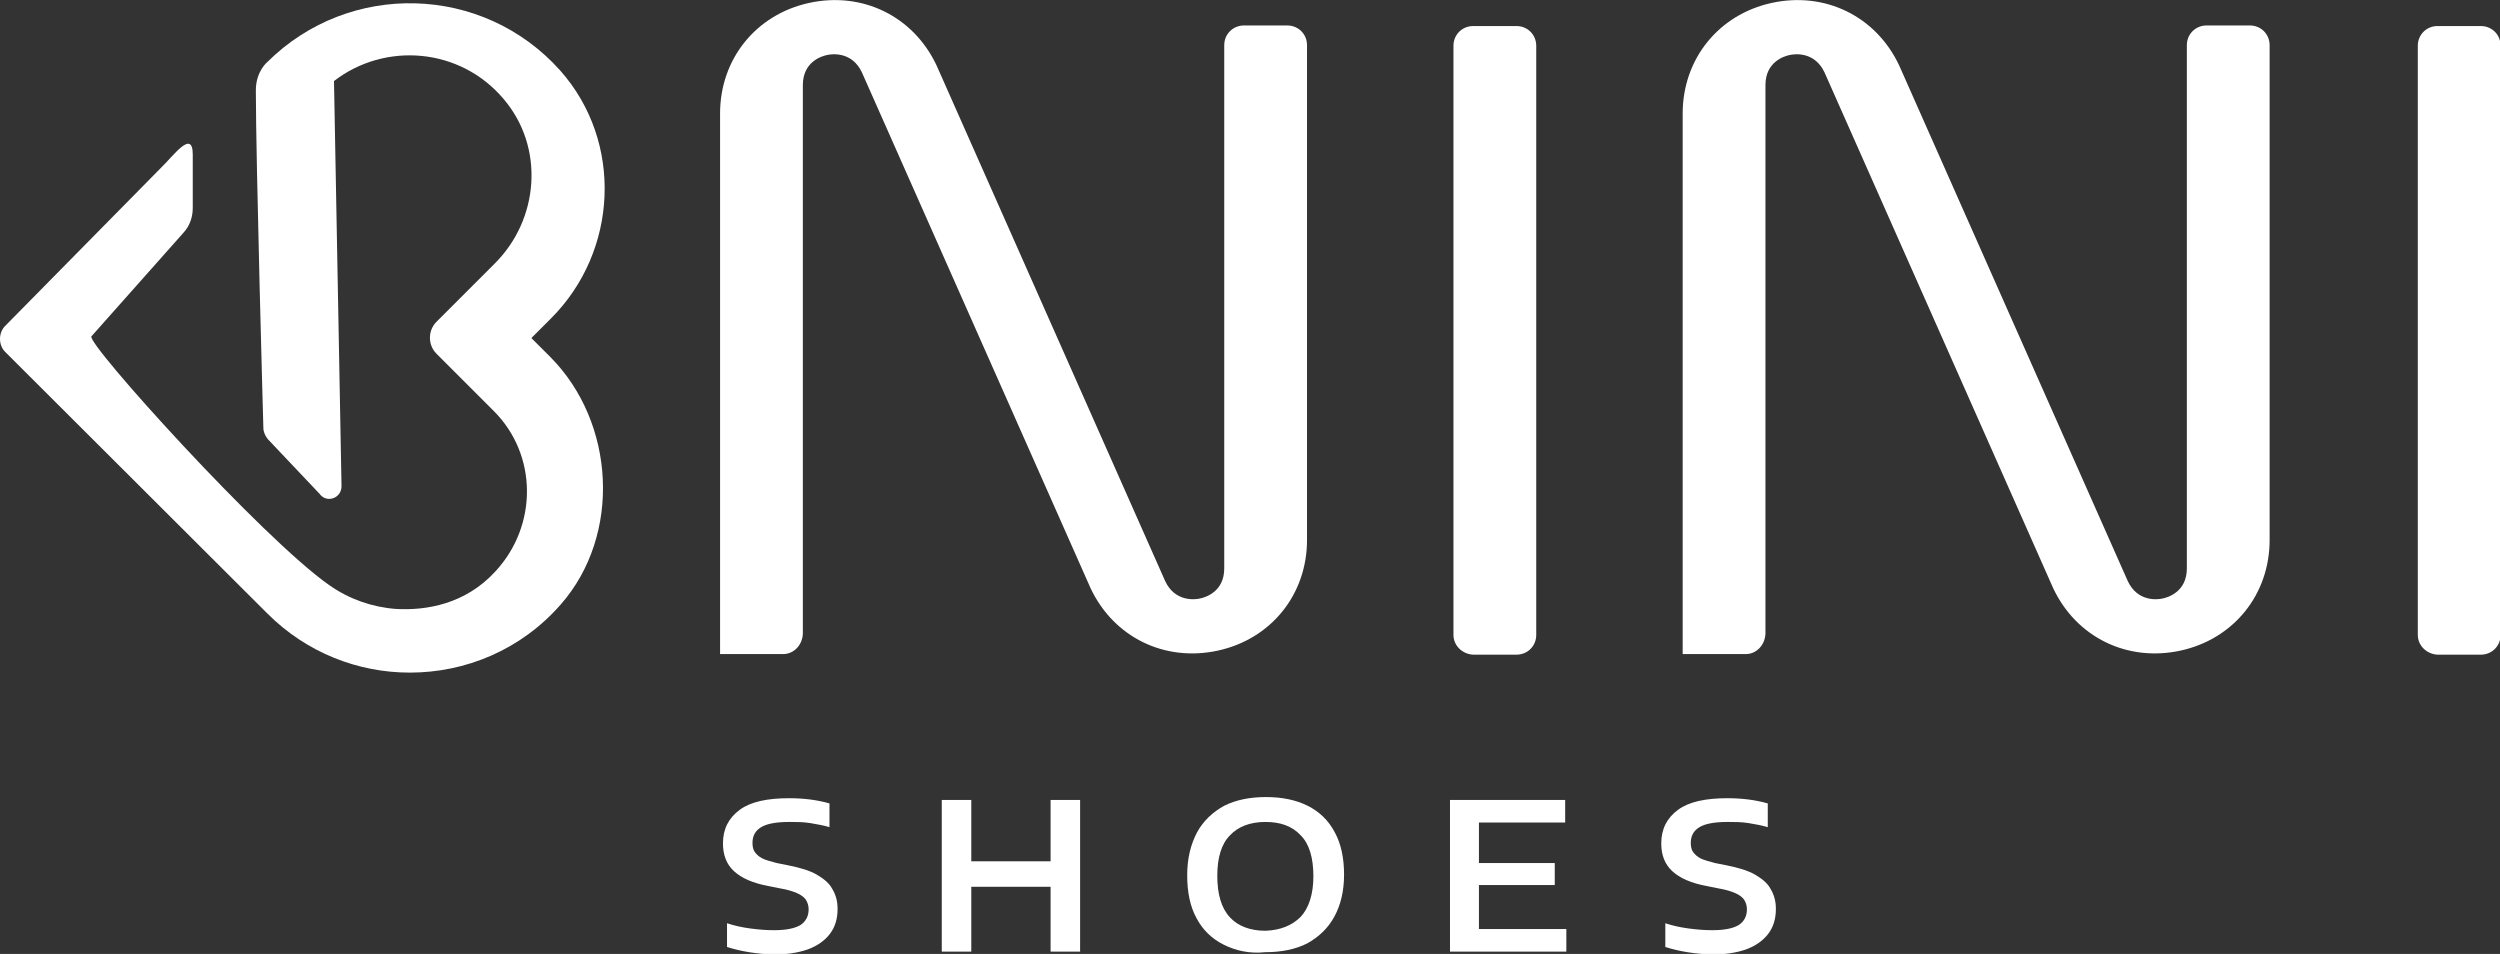
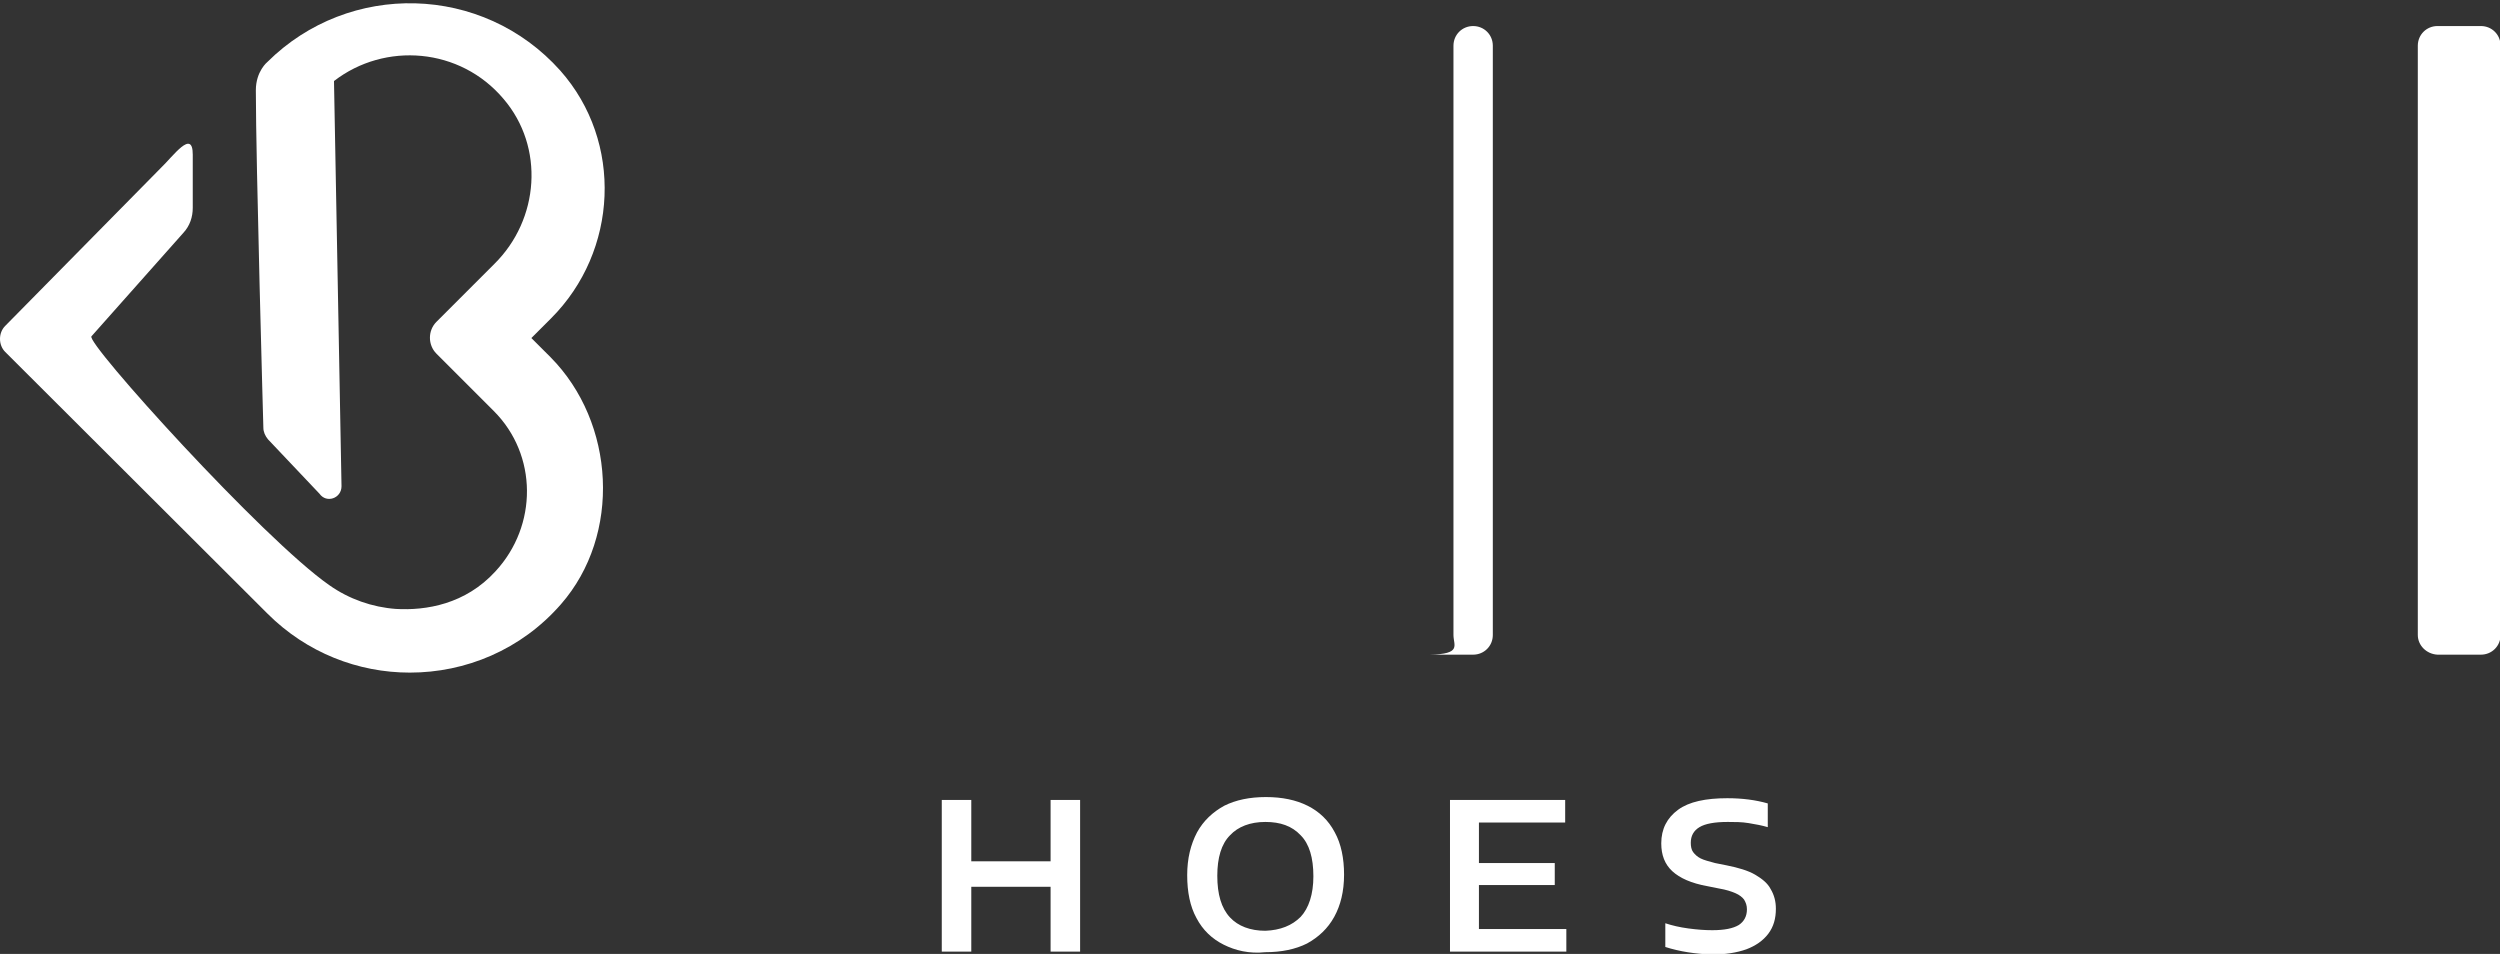
<svg xmlns="http://www.w3.org/2000/svg" id="Layer_1" x="0px" y="0px" viewBox="0 0 431.9 164.8" style="enable-background:new 0 0 431.9 164.8;" xml:space="preserve">
  <rect x="0" y="0" width="431.9" height="164.8" fill="#333333" stroke="none" />
  <style type="text/css">	.st0{fill:#484C9A;}	.st1{fill:#FFFFFF;}</style>
  <g>
-     <path class="st1" d="M135.3,113h-10.9c0,0,0,0,0,0V19.6c0-9.4,6.2-17.1,15.4-19.1c9.2-2,18,2.3,22,10.8l39.5,89.1  c1.7,3.6,5.1,3.2,6,3c1-0.2,4.2-1.2,4.2-5.2V7.8c0-1.9,1.5-3.4,3.4-3.4h7.5c1.9,0,3.4,1.5,3.4,3.4v85.5c0,9.4-6.2,17.1-15.4,19.1  c-9.2,2-18-2.3-22-10.8l-39.5-89.1c-1.7-3.6-5.1-3.2-6-3c-1,0.2-4.2,1.2-4.2,5.2v94.8C138.6,111.5,137.1,113,135.3,113" />
-     <path class="st1" d="M251.1,109.7l0-101.8c0-1.9,1.5-3.4,3.4-3.4h7.5c1.9,0,3.4,1.5,3.4,3.4l0,101.8c0,1.9-1.5,3.4-3.4,3.4h-7.5  C252.6,113,251.1,111.5,251.1,109.7" />
+     <path class="st1" d="M251.1,109.7l0-101.8c0-1.9,1.5-3.4,3.4-3.4c1.9,0,3.4,1.5,3.4,3.4l0,101.8c0,1.9-1.5,3.4-3.4,3.4h-7.5  C252.6,113,251.1,111.5,251.1,109.7" />
    <path class="st1" d="M417.7,109.7l0-101.8c0-1.9,1.5-3.4,3.4-3.4h7.5c1.9,0,3.4,1.5,3.4,3.4v101.8c0,1.9-1.5,3.4-3.4,3.4h-7.5  C419.2,113,417.7,111.5,417.7,109.7" />
    <path class="st1" d="M91.8,58.4L91.8,58.4l3.4-3.4c11.6-11.6,12.5-30.5,1.6-42.8c-13.4-15-36.5-15.5-50.6-1.5c0,0-2,1.6-2,4.9  c0,12.1,1.3,58.3,1.3,58.3c0,0.7,0.3,1.4,0.8,2l8.9,9.4C56.4,87,59,86.1,59,84l-1.3-70c0,0,0,0,0,0c8.8-6.8,21.8-5.8,29.3,3.1  c7.1,8.3,6.2,20.8-1.6,28.5l-10,10c-1.5,1.5-1.5,4,0,5.5l9.9,9.9c7.6,7.6,7.6,19.8,0.3,27.7c-5.2,5.7-12,6.8-17.2,6.5  c-4.1-0.3-8.1-1.7-11.5-4.1l0,0c-11.5-8-42.2-42-41.1-43l15.9-17.9c1.1-1.2,1.6-2.7,1.6-4.3v-9.2c0-4.5-3.4,0.3-5.5,2.3L0.9,56.3  c-1.2,1.2-1.2,3.3,0,4.5L46.2,106c6.8,6.8,15.7,10.2,24.6,10.2c9.6,0,19.2-3.9,26.1-11.8c10.5-12,9.4-31.4-1.8-42.7L91.8,58.4z" />
-     <path class="st1" d="M301.6,113h-10.9c0,0,0,0,0,0V19.6c0-9.4,6.2-17.1,15.4-19.1c9.2-2,18,2.3,22,10.8l39.5,89.1  c1.7,3.6,5.1,3.2,6,3c1-0.2,4.2-1.2,4.2-5.2V7.8c0-1.9,1.5-3.4,3.4-3.4h7.5c1.9,0,3.4,1.5,3.4,3.4v85.5c0,9.4-6.2,17.1-15.4,19.1  c-9.2,2-18-2.3-22-10.8l-39.5-89.1c-1.7-3.6-5.1-3.2-6-3c-1,0.2-4.2,1.2-4.2,5.2v94.8C304.9,111.5,303.4,113,301.6,113" />
-     <path class="st1" d="M125.6,163.6v-4.1c1.2,0.4,2.5,0.7,4,0.9c1.5,0.2,2.8,0.3,4.1,0.3c2.1,0,3.6-0.3,4.6-0.9  c0.9-0.6,1.4-1.5,1.4-2.7c0-0.7-0.2-1.2-0.5-1.7c-0.3-0.4-0.8-0.8-1.5-1.1c-0.7-0.3-1.6-0.6-2.8-0.8l-2-0.4  c-2.8-0.5-4.8-1.4-6.1-2.6c-1.3-1.2-1.9-2.8-1.9-4.8c0-2.5,1-4.4,2.9-5.8c1.9-1.4,4.8-2,8.5-2c2.6,0,4.9,0.3,7,0.9v4.1  c-1-0.3-2.1-0.5-3.3-0.7c-1.2-0.2-2.4-0.2-3.6-0.2c-2.3,0-3.9,0.3-4.9,0.9c-1,0.6-1.5,1.5-1.5,2.7c0,0.6,0.1,1.2,0.4,1.6  c0.3,0.4,0.7,0.8,1.3,1.1c0.6,0.3,1.4,0.5,2.5,0.8l2,0.4c2,0.4,3.7,0.9,4.9,1.6c1.2,0.7,2.2,1.5,2.7,2.5c0.6,1,0.9,2.1,0.9,3.4  c0,1.7-0.4,3.1-1.3,4.3c-0.9,1.2-2.2,2.1-3.8,2.7c-1.7,0.6-3.6,0.9-6,0.9C130.8,164.8,128.1,164.4,125.6,163.6" />
    <polygon class="st1" points="162.7,164.4 162.7,138.2 167.8,138.2 167.8,148.8 181.5,148.8 181.5,138.2 186.6,138.2 186.6,164.4   181.5,164.4 181.5,153.2 167.8,153.2 167.8,164.4  " />
    <path class="st1" d="M211.4,163.2c-2-1-3.6-2.5-4.7-4.6c-1.1-2-1.6-4.5-1.6-7.4c0-2.9,0.6-5.3,1.7-7.4c1.1-2,2.7-3.5,4.7-4.6  c2-1,4.4-1.5,7.2-1.5c2.8,0,5.2,0.5,7.2,1.5c2,1,3.6,2.5,4.7,4.6c1.1,2,1.6,4.5,1.6,7.3c0,2.9-0.6,5.3-1.7,7.3  c-1.1,2-2.7,3.5-4.7,4.6c-2,1-4.4,1.5-7.2,1.5C215.8,164.8,213.4,164.2,211.4,163.2 M224.7,158.4c1.4-1.5,2.2-3.9,2.2-7  c0-3.2-0.7-5.6-2.2-7.1c-1.5-1.6-3.5-2.3-6.1-2.3c-2.6,0-4.7,0.8-6.1,2.3c-1.5,1.5-2.2,3.9-2.2,7c0,3.2,0.7,5.6,2.2,7.2  c1.4,1.5,3.5,2.3,6.1,2.3C221.2,160.7,223.2,159.9,224.7,158.4" />
    <polygon class="st1" points="255.5,160.5 270.6,160.5 270.6,164.4 250.5,164.4 250.5,138.2 270.4,138.2 270.4,142.1 255.5,142.1   255.5,149.1 268.6,149.1 268.6,152.9 255.5,152.9  " />
    <path class="st1" d="M287.7,163.6v-4.1c1.2,0.4,2.5,0.7,4,0.9c1.5,0.2,2.8,0.3,4.1,0.3c2.1,0,3.6-0.3,4.6-0.9  c0.9-0.6,1.4-1.5,1.4-2.7c0-0.7-0.2-1.2-0.5-1.7c-0.3-0.4-0.8-0.8-1.5-1.1c-0.7-0.3-1.6-0.6-2.8-0.8l-2-0.4  c-2.8-0.5-4.8-1.4-6.1-2.6c-1.3-1.2-1.9-2.8-1.9-4.8c0-2.5,1-4.4,2.9-5.8c1.9-1.4,4.8-2,8.5-2c2.6,0,4.9,0.3,7,0.9v4.1  c-1-0.3-2.1-0.5-3.3-0.7c-1.2-0.2-2.4-0.2-3.6-0.2c-2.3,0-3.9,0.3-4.9,0.9c-1,0.6-1.5,1.5-1.5,2.7c0,0.6,0.1,1.2,0.4,1.6  c0.3,0.4,0.7,0.8,1.3,1.1c0.6,0.3,1.4,0.5,2.5,0.8l2,0.4c2,0.4,3.7,0.9,4.9,1.6c1.2,0.7,2.2,1.5,2.7,2.5c0.6,1,0.9,2.1,0.9,3.4  c0,1.7-0.4,3.1-1.3,4.3c-0.9,1.2-2.2,2.1-3.8,2.7c-1.7,0.6-3.6,0.9-6,0.9C292.9,164.8,290.2,164.4,287.7,163.6" />
  </g>
</svg>